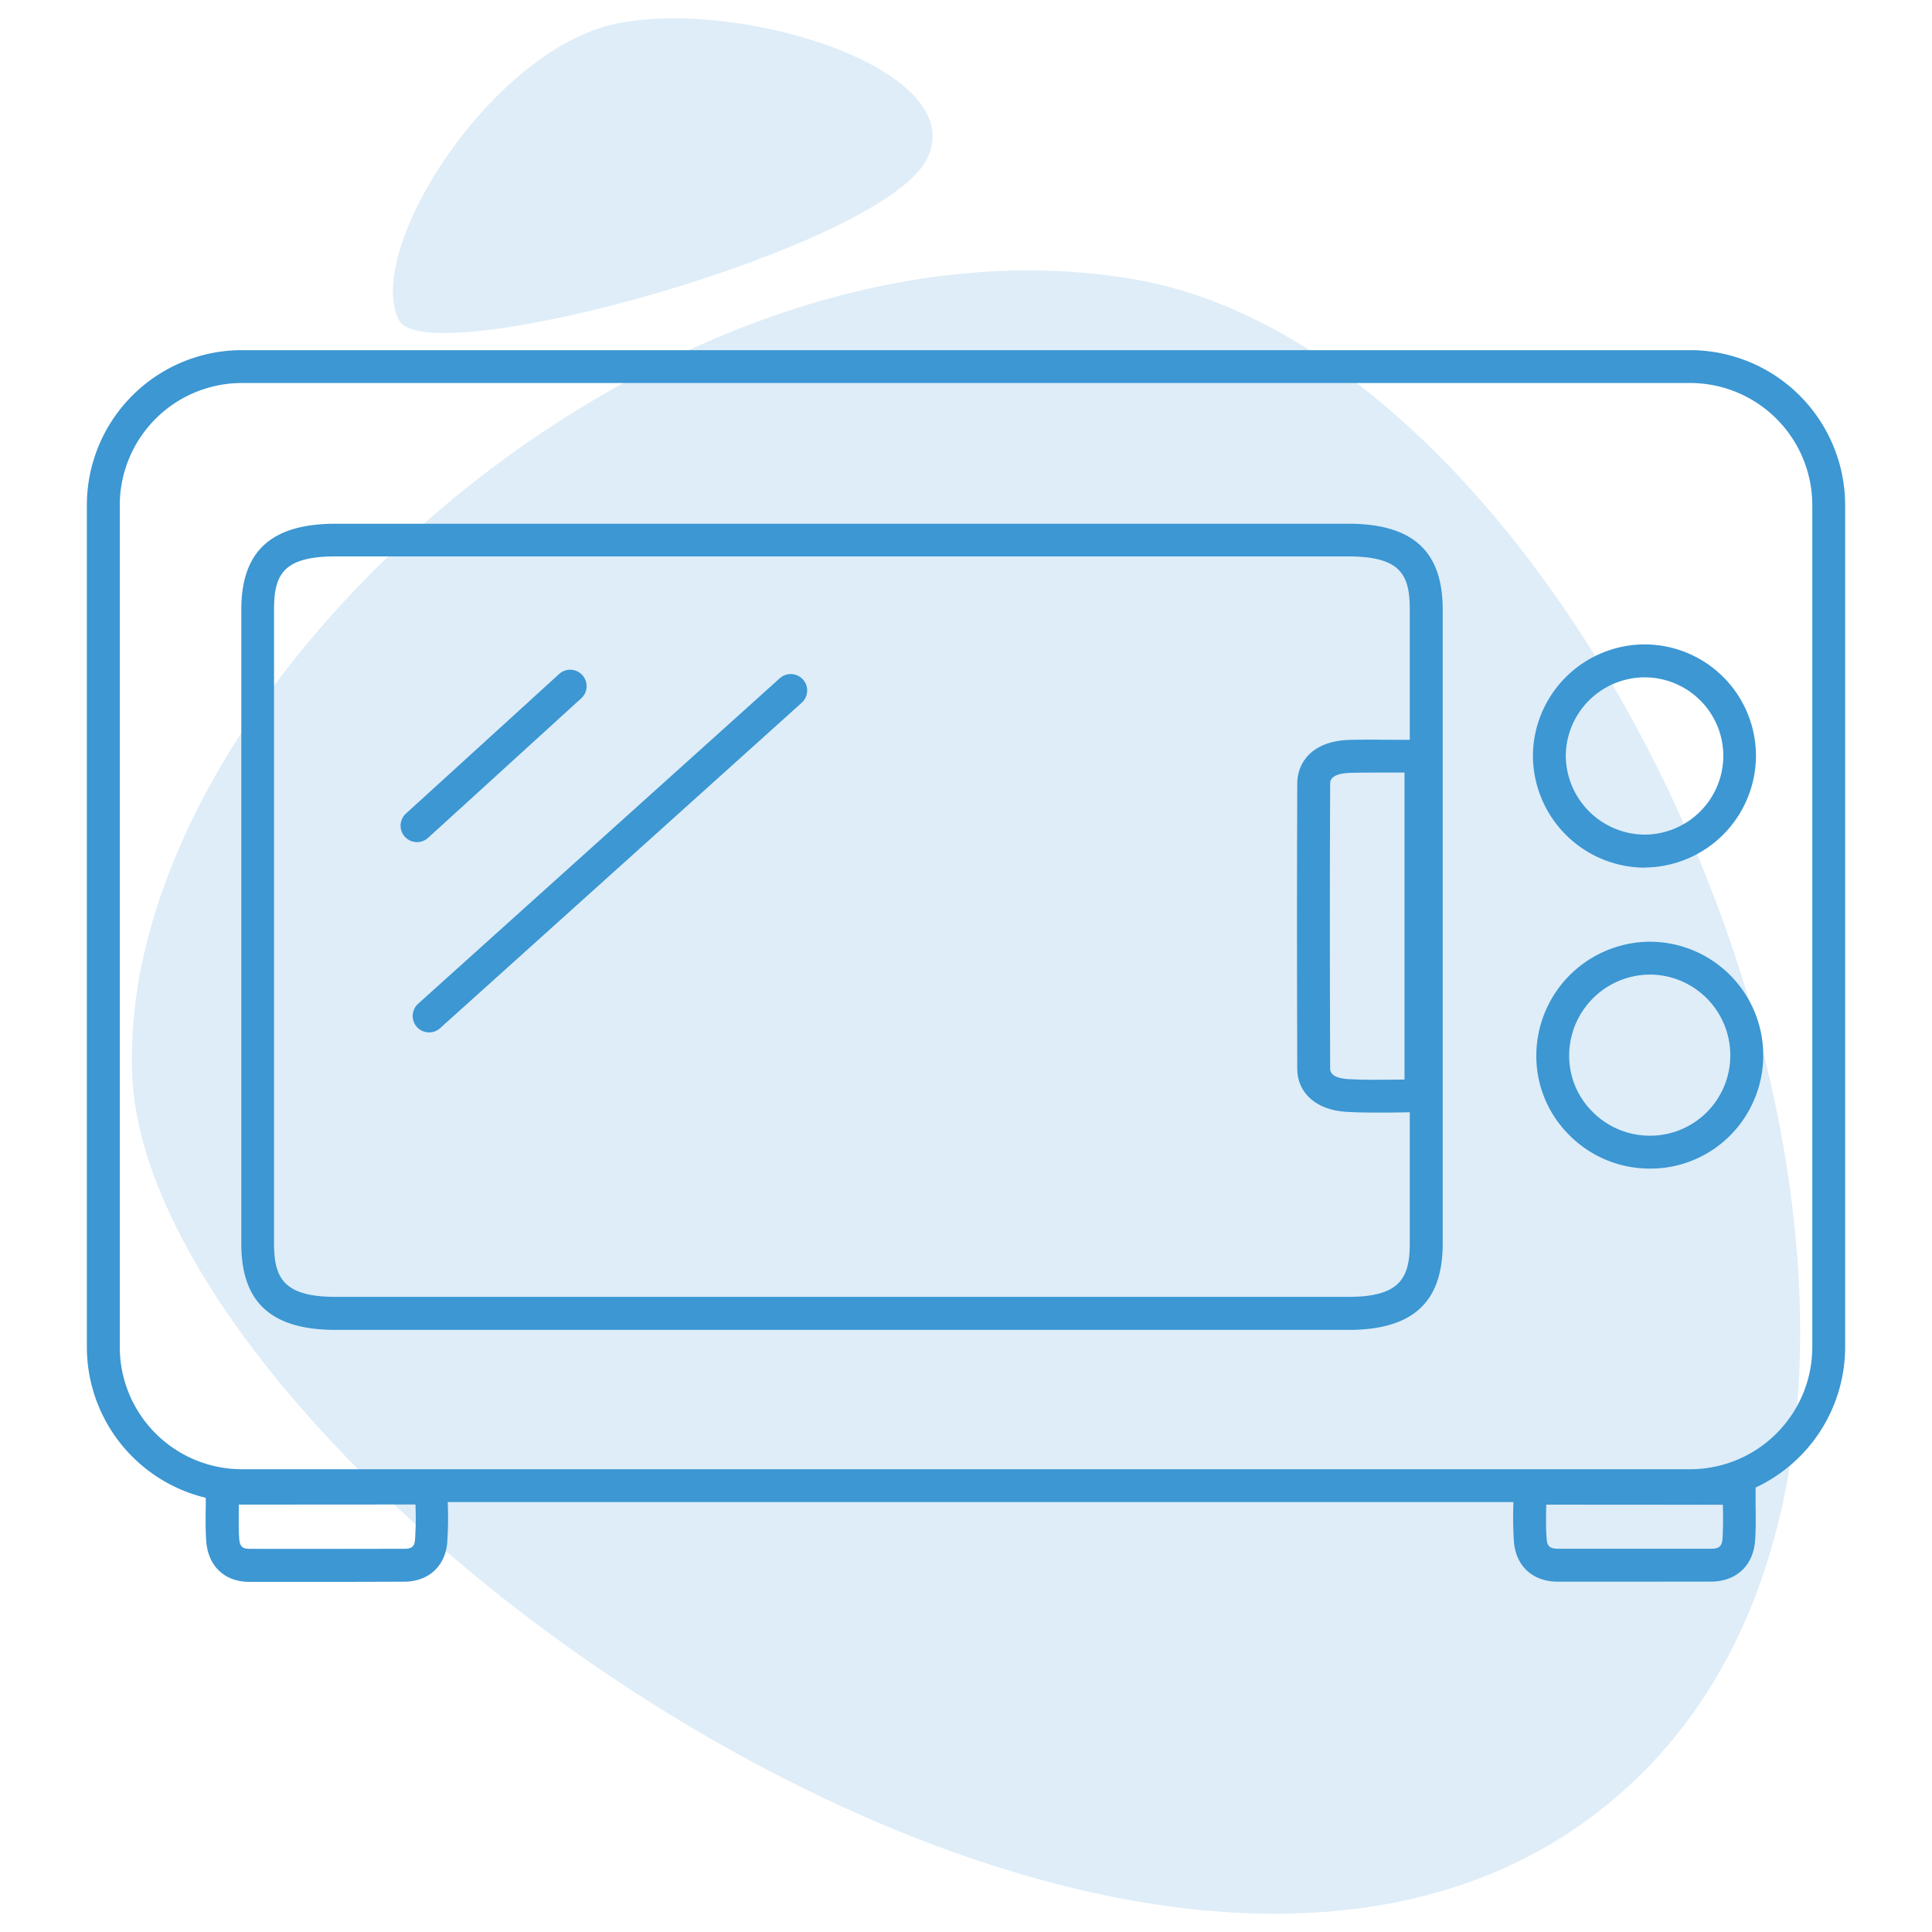
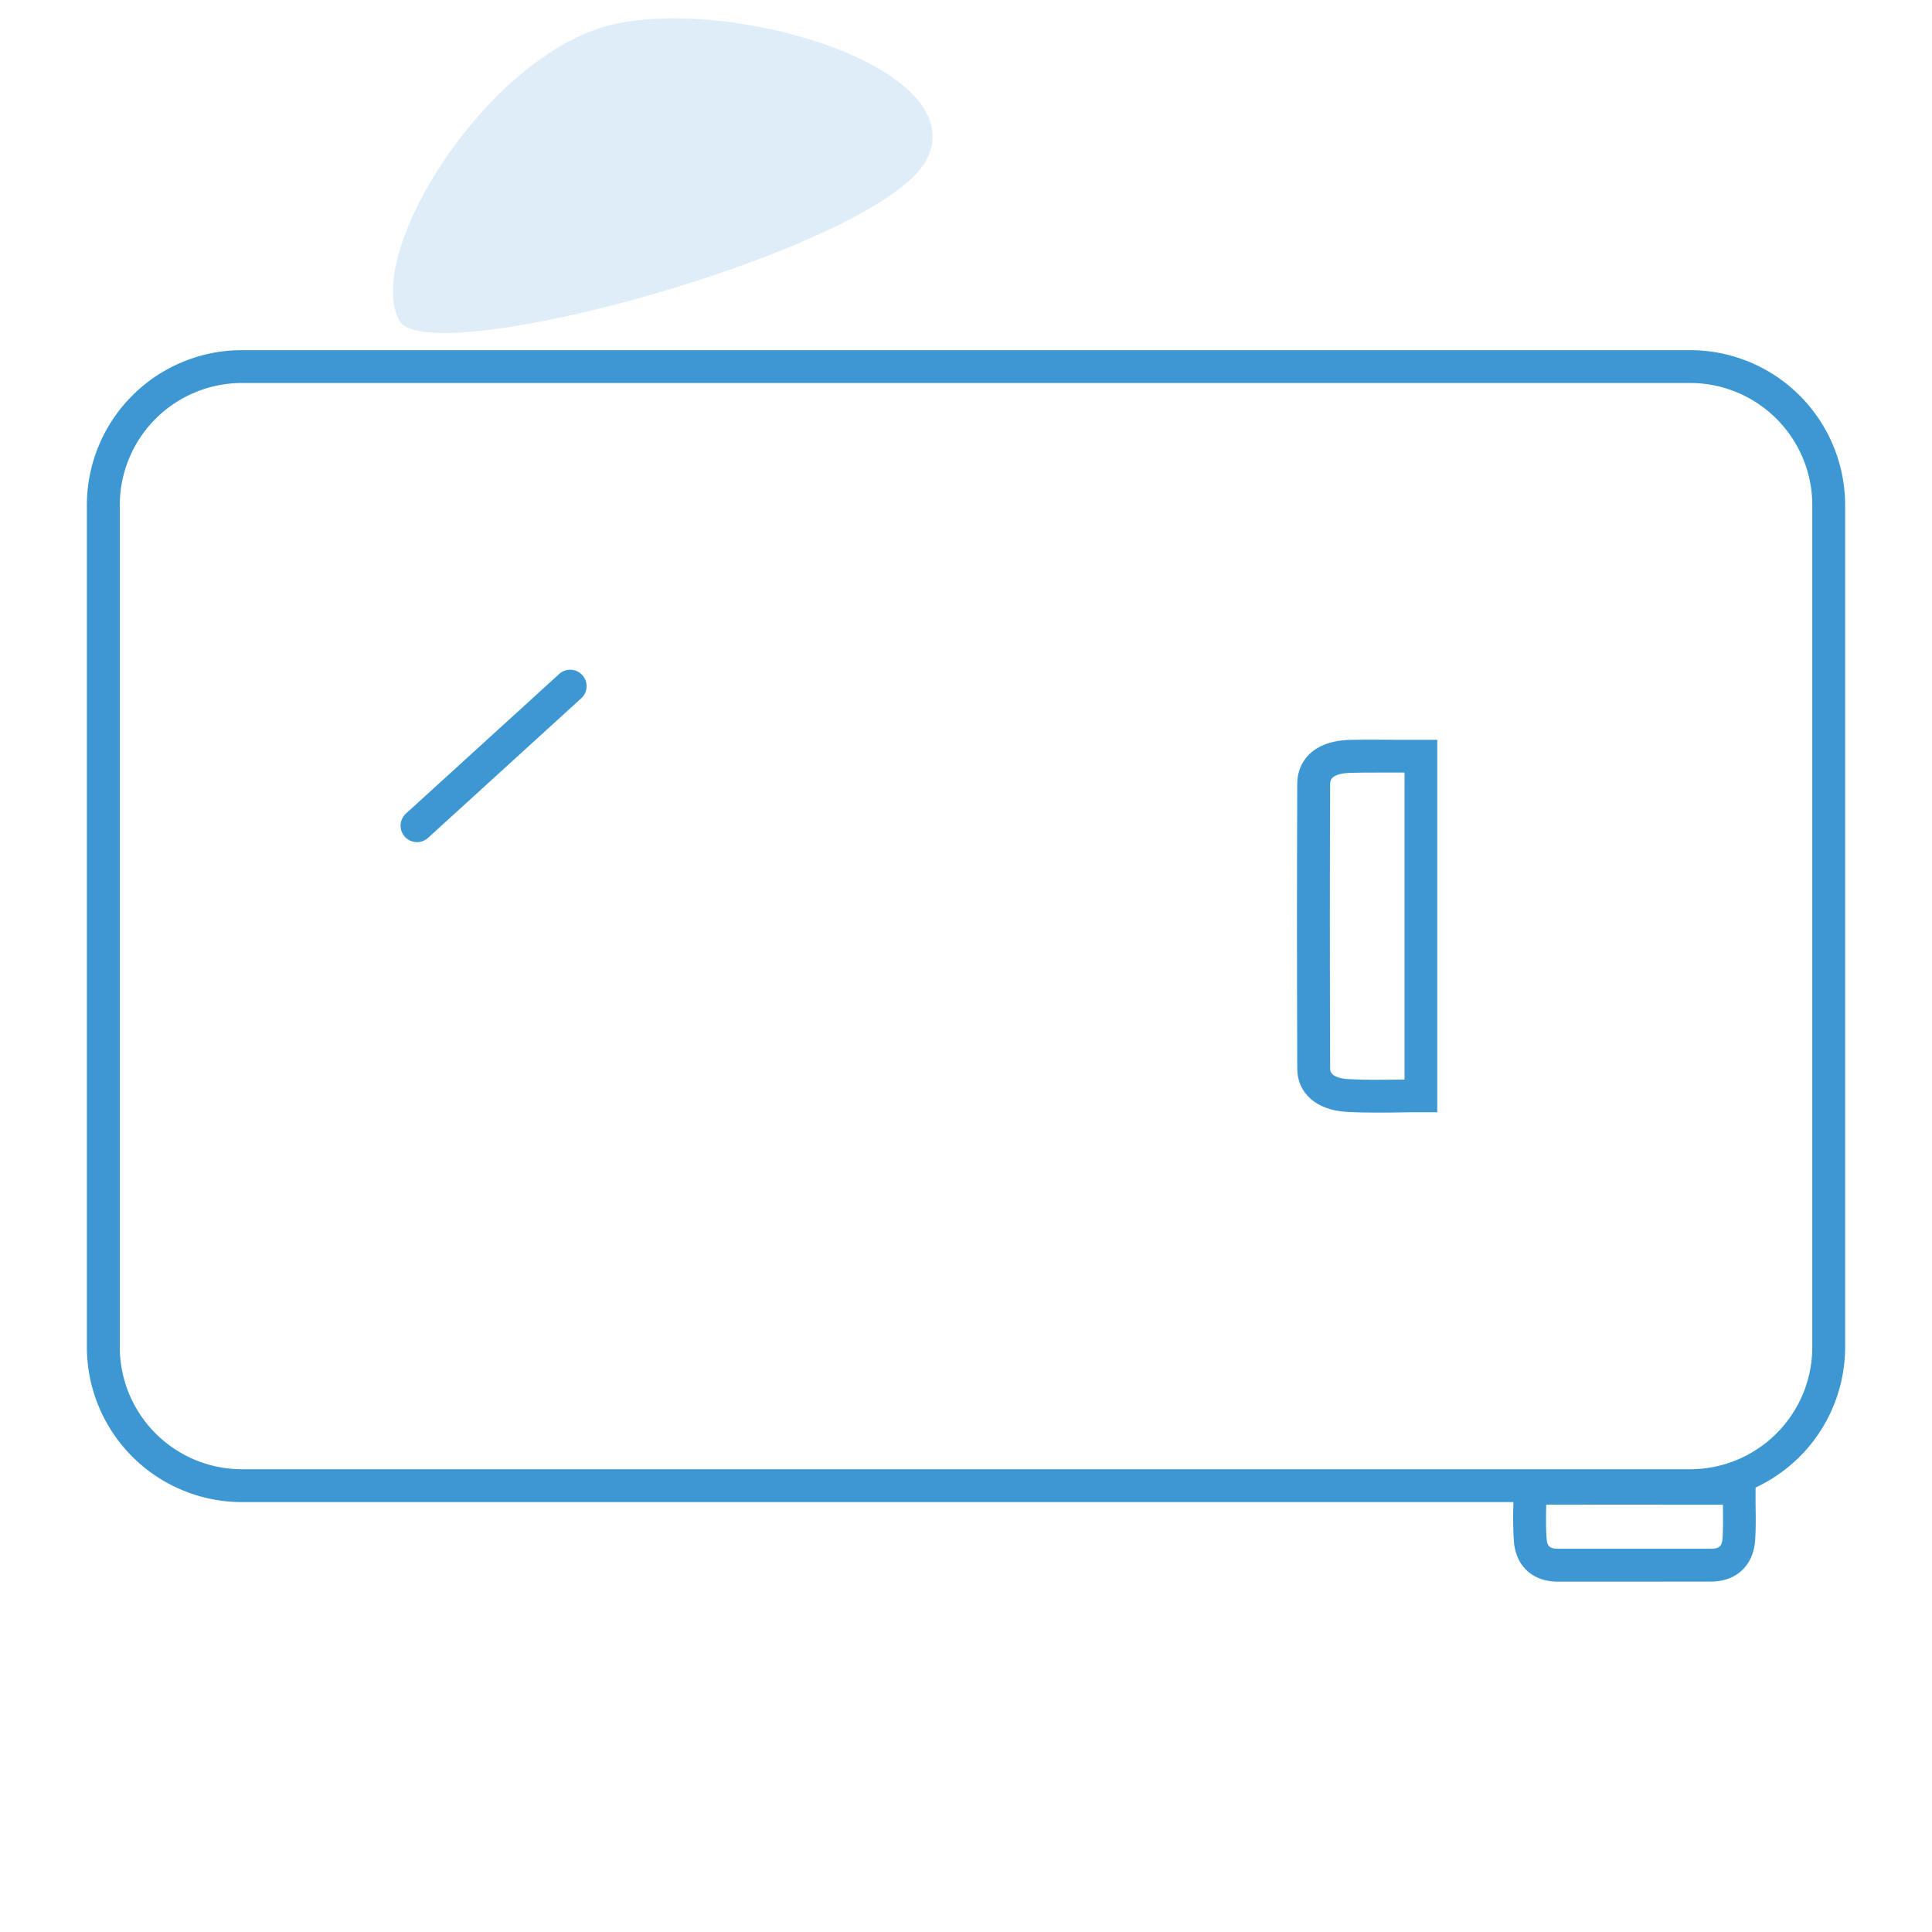
<svg xmlns="http://www.w3.org/2000/svg" id="Layer_1" data-name="Layer 1" viewBox="0 0 500 500">
  <defs>
    <style>.cls-1{fill:#3c97d3;}.cls-2{opacity:0.17;}.cls-3{fill:#3b97d3;}</style>
  </defs>
  <title>icon kitchen</title>
-   <path class="cls-1" d="M348.93,344.18h-262c-16.7,0-24.48-7.09-24.48-22.29V157.77c0-15.16,7.77-22.23,24.44-22.23h262c16.7,0,24.47,7.05,24.48,22.2V321.85C373.37,337.08,365.6,344.17,348.93,344.18ZM143,144H86.85c-13.47,0-15.93,4.63-15.93,13.74q0,82,0,164.11c0,8.94,2.54,13.78,16,13.78h262c13.39,0,15.93-4.86,15.93-13.82q0-82.05,0-164.11c0-9.09-2.47-13.7-16-13.7H143ZM427,302.43h-.21a29.32,29.32,0,0,1-20.89-8.9,28.83,28.83,0,0,1-8.3-20.73A29.54,29.54,0,0,1,427,243.72h.39A29.4,29.4,0,0,1,447.62,294,29.1,29.1,0,0,1,427,302.43Zm0-50.21a21,21,0,0,0-20.9,20.72A20.39,20.39,0,0,0,412,287.59a20.88,20.88,0,0,0,14.87,6.33H427a20.76,20.76,0,0,0,20.8-20.77,20.89,20.89,0,0,0-20.53-20.93Zm-1.47-27.67a29.07,29.07,0,0,1-28.81-29,29,29,0,0,1,28.66-28.78h.27a28.85,28.85,0,0,1,28.79,28.74,29,29,0,0,1-28.79,29Zm.11-49.25h-.18a20.46,20.46,0,0,0-20.24,20.3A20.57,20.57,0,0,0,425.56,216h.08A20.46,20.46,0,0,0,446,195.56h0a20.37,20.37,0,0,0-20.3-20.26Z" />
-   <path class="cls-1" d="M84,409.39c-6.39,0-12.88,0-19.42,0S53.8,405.24,53.36,398.7c-.2-3.07-.16-6.07-.11-9.25,0-1.39,0-2.82,0-4.3V380.9h62.64v4.25c0,1.45,0,2.87,0,4.27a89.1,89.1,0,0,1-.16,9.92c-.55,6.08-4.93,10-11.16,10C98,409.37,91,409.39,84,409.39Zm-22.2-20v.18c0,3-.08,5.83.1,8.55.15,2.28,1,2.71,2.72,2.71,13.75.06,27.33,0,40.07,0,2.09,0,2.58-.84,2.71-2.28a80.65,80.65,0,0,0,.13-9v-.19Z" />
  <path class="cls-1" d="M424.73,409.33l-21.55,0c-6.51,0-10.87-4-11.38-10.38a95.14,95.14,0,0,1-.14-9.57c0-1.38,0-2.78,0-4.21V380.9h62.68v4.25c0,1.42,0,2.8,0,4.16.05,3.13.09,6.1-.1,9.15-.42,6.69-4.84,10.85-11.52,10.86ZM400.16,389.4v.12c-.06,3.06-.11,6,.11,8.74.14,1.69.63,2.55,2.93,2.55q19.79,0,39.6,0c2.19,0,2.9-.67,3-2.89.17-2.72.13-5.52.09-8.49v0Z" />
  <path class="cls-1" d="M356,287.94c-2.56,0-5.08-.05-7.65-.2-7.64-.46-12.6-4.83-12.62-11.13-.1-28.12-.09-51.57,0-73.81,0-5.36,3.69-11.14,13.89-11.33,4.08-.07,8.1-.05,12.35,0h10v96.38h-4.25c-2,0-4,0-5.93.05S357.94,287.94,356,287.94Zm.53-88c-2.28,0-4.51,0-6.75.06-5.53.1-5.54,2.17-5.54,2.85-.1,22.22-.1,45.66,0,73.75,0,2.08,2.9,2.57,4.63,2.67,4.17.25,8.38.19,12.84.13l1.78,0V199.94H362Z" />
  <path class="cls-1" d="M107.93,217.94a4.25,4.25,0,0,1-2.86-7.4l39.52-36a4.25,4.25,0,1,1,5.72,6.28l-39.51,36A4.26,4.26,0,0,1,107.93,217.94Z" />
-   <path class="cls-1" d="M111.05,267.19a4.26,4.26,0,0,1-2.84-7.42l93.59-84.23a4.25,4.25,0,1,1,5.69,6.32L113.9,266.09A4.27,4.27,0,0,1,111.05,267.19Z" />
  <path class="cls-1" d="M437.42,388.74H62.58a40.15,40.15,0,0,1-40.1-40.1V130.71a40.14,40.14,0,0,1,40.1-40.09H437.42a40.14,40.14,0,0,1,40.1,40.09V348.64A40.15,40.15,0,0,1,437.42,388.74ZM62.58,99.12A31.63,31.63,0,0,0,31,130.71V348.64a31.64,31.64,0,0,0,31.6,31.6H437.42a31.64,31.64,0,0,0,31.6-31.6V130.71a31.63,31.63,0,0,0-31.6-31.59Z" />
  <g class="cls-2">
-     <path class="cls-3" d="M34.24,278.64C29.6,177.83,171.46,51.32,293.57,72.29,422.6,94.44,535.73,374.61,413.46,469S38.94,380.89,34.24,278.64Z" />
-   </g>
+     </g>
  <g class="cls-2">
    <path class="cls-3" d="M103.23,82.82c7.09,13.94,124.65-18.47,136.57-41.5s-47.44-41.79-80-35.26S94.08,64.8,103.23,82.82Z" />
  </g>
</svg>